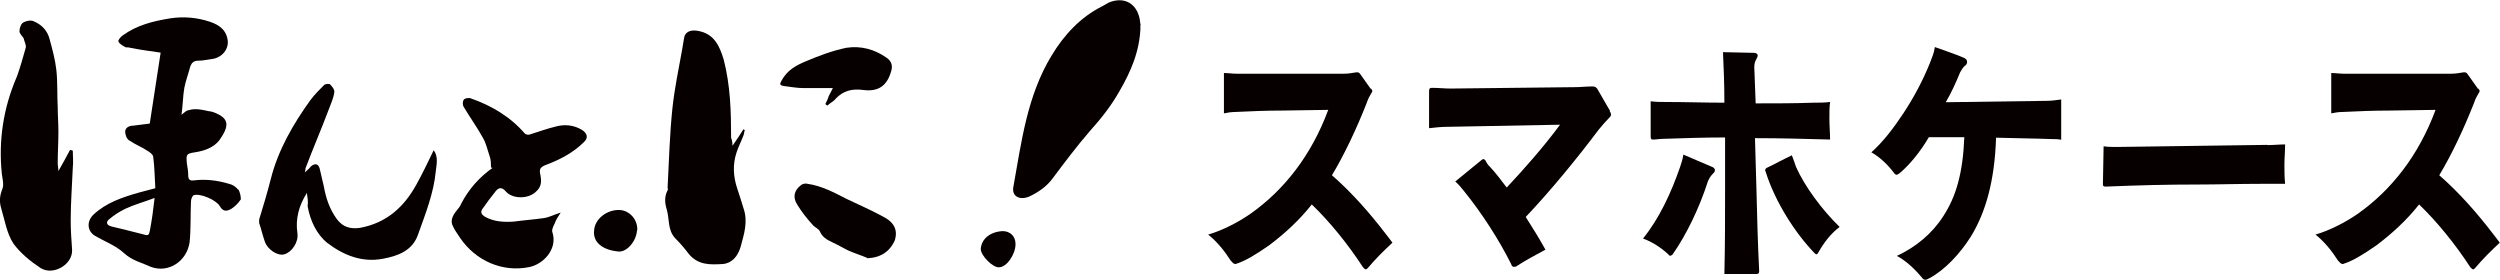
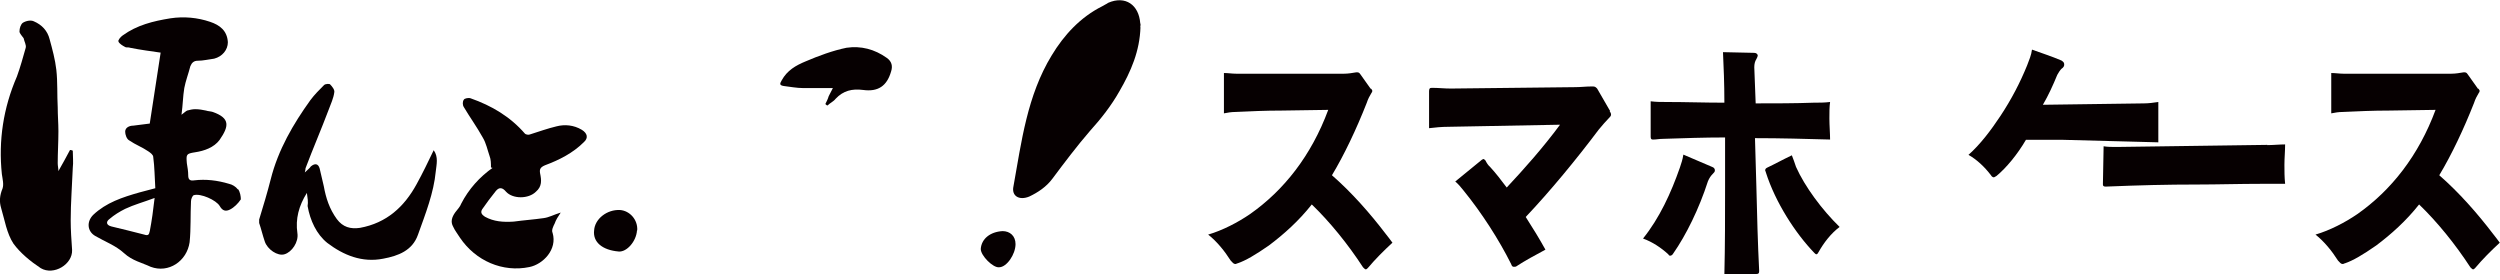
<svg xmlns="http://www.w3.org/2000/svg" id="_レイヤー_2" data-name="レイヤー 2" viewBox="0 0 107.85 12.06">
  <defs>
    <style>
      .cls-1 {
        fill: #060001;
        stroke-width: 0px;
      }
    </style>
  </defs>
  <g id="_レイヤー_1-2" data-name="レイヤー 1">
    <g>
      <g>
-         <path class="cls-1" d="m31.6,6.29c.18-.26.32-.47.47-.71t.06.03c-.03.09-.03.18-.06.24-.09.24-.21.47-.29.71-.18.53-.15,1.06.03,1.59.09.26.18.56.26.82.21.59.03,1.12-.12,1.68-.12.41-.38.71-.77.74-.53.03-1.06.06-1.47-.44-.18-.24-.38-.47-.59-.68-.32-.35-.24-.82-.35-1.21-.09-.29-.12-.56.03-.85.03-.03,0-.09,0-.12.06-1.15.09-2.3.21-3.44.09-.82.26-1.65.41-2.47.03-.18.06-.35.09-.53.03-.26.26-.38.59-.32.71.12.94.65,1.12,1.24.29,1.12.32,2.24.32,3.38.03.06.06.18.06.35Z" />
        <path class="cls-1" d="m2.52,7.38c.18-.32.35-.62.5-.91.03,0,.06,0,.12.03,0,.24.03.5,0,.74-.03.77-.09,1.5-.09,2.27,0,.41.03.85.06,1.27.03.62-.79,1.12-1.35.79-.44-.29-.88-.65-1.18-1.06-.29-.44-.38-1.03-.53-1.53-.09-.29-.06-.56.06-.85.06-.18,0-.41-.03-.62-.15-1.44.06-2.85.65-4.21.15-.41.26-.82.38-1.24.03-.12-.06-.26-.09-.41-.06-.09-.18-.21-.18-.29,0-.15.06-.32.15-.38.15-.09.35-.12.47-.06.35.15.59.41.68.77.12.44.24.88.29,1.32.06.53.03,1.09.06,1.62,0,.35.03.68.03,1.03,0,.47-.03.94-.03,1.38,0,.12.03.21.03.35Z" />
        <path class="cls-1" d="m49.2,1.17c-.03,1.03-.41,1.91-.91,2.77-.35.62-.79,1.18-1.27,1.71-.56.65-1.09,1.35-1.62,2.06-.26.35-.62.59-1,.77-.44.18-.77-.03-.68-.44.35-1.94.59-3.91,1.65-5.65.53-.88,1.24-1.65,2.18-2.12.09-.06.18-.09.26-.15.74-.32,1.32.09,1.38.88.03.06,0,.12,0,.18Z" />
        <path class="cls-1" d="m21.18,7.23c0-.18,0-.35-.06-.5-.09-.26-.15-.56-.29-.79-.26-.47-.56-.88-.82-1.32-.06-.09-.06-.24,0-.32.03-.06.21-.09.29-.06.91.32,1.71.79,2.35,1.53.03.03.15.06.21.03.38-.12.77-.26,1.15-.35.35-.09.74-.06,1.09.15.24.15.29.35.09.53-.47.47-1.06.77-1.68,1-.21.09-.24.18-.21.35.06.29.09.56-.18.79-.32.32-1,.32-1.29,0-.15-.18-.29-.21-.44-.03-.21.26-.41.53-.59.79-.09.15,0,.24.12.32.38.21.79.24,1.24.21.44-.06.88-.09,1.29-.15.24-.03.44-.15.74-.24-.12.18-.21.32-.26.47-.06.12-.15.29-.09.41.21.71-.41,1.35-1,1.47-1.15.24-2.32-.26-3-1.27-.09-.15-.21-.29-.29-.47-.12-.21-.06-.41.09-.62.09-.12.21-.24.26-.38.32-.62.79-1.15,1.38-1.56-.03.03-.06.03-.09,0Z" />
        <path class="cls-1" d="m13.24,8.32c-.35.56-.5,1.12-.41,1.74.06.38-.24.82-.56.91-.29.09-.74-.21-.85-.56-.09-.26-.15-.53-.24-.79v-.15c.18-.59.35-1.15.5-1.74.32-1.27.97-2.38,1.71-3.41.18-.24.38-.44.59-.65.06-.06.24-.06.26-.03.09.09.21.24.18.35-.03.24-.15.5-.24.74-.32.85-.68,1.68-1,2.53,0,.03,0,.06-.03.18.12-.12.21-.18.26-.26.18-.15.32-.12.38.09.06.26.12.53.18.77.09.5.24.97.56,1.41.26.35.59.44,1,.38,1.15-.21,1.91-.91,2.44-1.88.26-.47.5-.97.74-1.47.21.29.12.62.09.91-.09.94-.44,1.82-.77,2.74-.24.68-.85.91-1.5,1.03-.91.18-1.71-.15-2.41-.68-.47-.38-.74-.97-.85-1.59.03-.18,0-.35-.03-.56Z" />
-         <path class="cls-1" d="m37.4,11.12c-.21-.09-.5-.18-.82-.32-.24-.12-.44-.24-.68-.35s-.44-.24-.53-.47c-.06-.12-.24-.18-.32-.29-.24-.26-.47-.56-.65-.85-.21-.32-.15-.62.15-.85.06-.06.21-.09.29-.06.62.09,1.15.38,1.68.65.5.24,1.03.47,1.53.74.53.26.68.59.56,1.03-.15.35-.47.77-1.21.79Z" />
        <path class="cls-1" d="m35.6,4.5c.06-.12.12-.24.15-.35.06-.12.12-.24.18-.35h-1.27c-.29,0-.59-.06-.85-.09-.18-.03-.18-.09-.09-.24.24-.44.62-.65,1.03-.82.56-.24,1.18-.47,1.77-.59.62-.09,1.21.06,1.74.44.21.15.26.35.18.59-.18.62-.56.88-1.21.79-.47-.06-.85.03-1.18.38-.09.12-.24.18-.35.29-.03,0-.06-.03-.09-.06Z" />
        <path class="cls-1" d="m27.48,9.94c-.03.47-.44.94-.79.91-.71-.06-1.12-.41-1.06-.91.03-.5.56-.91,1.12-.88.41.03.77.41.74.88Z" />
        <path class="cls-1" d="m43.25,9.97c.32,0,.56.21.56.56,0,.44-.38,1-.71,1-.26.03-.79-.5-.79-.79.03-.44.41-.74.94-.77Z" />
        <path class="cls-1" d="m10.26,8.17c-.09-.12-.24-.21-.38-.24-.5-.15-1-.21-1.5-.15-.18.03-.26-.03-.26-.21s-.03-.35-.06-.53c-.03-.38-.03-.41.35-.47.41-.06.82-.21,1.06-.53.41-.59.47-.94-.29-1.21-.09-.03-.21-.03-.29-.06-.15-.03-.29-.06-.47-.06-.12,0-.24.03-.35.06-.06.03-.12.09-.24.18.06-.44.06-.79.12-1.15.06-.32.18-.62.26-.94.06-.15.15-.24.32-.24.24,0,.47-.06.71-.09.35-.09.59-.38.59-.71-.03-.5-.35-.74-.77-.88-.53-.18-1.12-.24-1.71-.15-.74.12-1.44.29-2.06.74-.09.06-.21.21-.18.26.03.09.18.18.29.24.06.03.15,0,.21.03.44.09.91.15,1.32.21-.15,1.03-.32,2.03-.47,3.06-.21.03-.44.06-.71.09-.18,0-.35.09-.35.26,0,.12.06.32.18.38.26.18.56.29.82.47.09.06.21.15.21.24.06.44.06.88.09,1.35-.24.06-.47.12-.68.18-.74.21-1.44.44-2,.97-.29.29-.26.71.09.91.41.24.88.41,1.24.74s.77.41,1.15.59c.77.29,1.56-.24,1.68-1.06.06-.59.03-1.18.06-1.77,0-.09.06-.24.12-.26.29-.09.97.21,1.12.47.12.21.26.24.44.15s.35-.26.47-.44c0-.12-.03-.32-.12-.44Zm-3.8,1.8c-.03.15-.06.21-.24.15-.47-.12-.94-.24-1.41-.35-.24-.06-.24-.21-.09-.32.21-.18.44-.32.68-.44.38-.18.79-.29,1.27-.47-.06.53-.12.97-.21,1.44Z" />
      </g>
      <g>
        <path class="cls-1" d="m59.14,3.82s.06.06.06.09,0,.06-.03.09c-.09.15-.15.26-.21.44-.44,1.12-.97,2.24-1.5,3.12.85.74,1.65,1.65,2.32,2.53.09.12.21.26.29.38-.38.35-.74.71-1.06,1.09-.03.03-.06.06-.09.06s-.06-.03-.12-.09c-.65-1-1.44-1.97-2.21-2.71-.56.71-1.21,1.29-1.85,1.77-.59.41-1,.65-1.35.77-.03,0-.06.03-.09.03-.09,0-.12-.06-.21-.15-.26-.41-.59-.82-.97-1.12.62-.18,1.29-.53,1.8-.88,1.47-1.03,2.65-2.53,3.38-4.5l-2,.03c-.71,0-1.35.03-2,.06-.18,0-.35.03-.5.06v-1.74c.18,0,.35.03.53.03h4.65c.18,0,.35-.03.53-.06.09,0,.12,0,.18.09l.44.62Z" />
        <path class="cls-1" d="m69.44,4.79c.03.06.06.09.06.15s-.03.09-.06.12c-.15.15-.32.35-.47.53-.97,1.29-2.09,2.65-3.15,3.77.32.5.59.94.85,1.41-.44.24-.88.47-1.24.71-.03.03-.09.03-.12.03-.06,0-.09-.03-.12-.12-.53-1.06-1.27-2.21-2.06-3.18-.12-.15-.21-.26-.35-.38l1.15-.94s.06-.03.06-.03c.03,0,.06.03.09.06.06.12.12.21.21.29.24.26.47.56.71.88.74-.79,1.56-1.71,2.3-2.71l-4.8.09c-.32,0-.59.03-.85.06v-1.59c0-.12.03-.15.12-.15h.03c.26,0,.5.03.79.03l5.36-.06c.24,0,.47-.03.71-.03h.06c.09,0,.12.03.18.09l.56.97Z" />
        <path class="cls-1" d="m73.86,7.2c.09.03.12.09.12.15s-.03.09-.09.15c-.09.09-.15.18-.21.32-.38,1.18-.94,2.32-1.5,3.12-.03.06-.09.09-.12.09s-.06,0-.09-.06c-.32-.29-.68-.53-1.09-.68.71-.88,1.21-1.97,1.59-3.06.06-.18.12-.35.15-.56l1.24.53Zm1.88-2.74c.82,0,1.71,0,2.5-.03.24,0,.47,0,.71-.03-.03.21-.03.44-.03.71,0,.29.03.65.03.91-1.09-.03-2.12-.06-3.24-.06l.06,2.09c.03,1.24.06,2.44.12,3.62v.03c0,.09-.03.12-.12.12h-1.38c.03-1.24.03-2.5.03-3.77v-2.12c-.91,0-1.77.03-2.68.06-.15,0-.29.03-.41.03h-.03c-.06,0-.09-.03-.09-.12v-1.53c.24.03.44.03.68.03.85,0,1.62.03,2.5.03,0-.85-.03-1.5-.06-2.18l1.35.03c.09,0,.15.06.15.12,0,.03-.03.09-.06.15-.06.09-.09.21-.09.35l.06,1.56Zm2.71,6.42c-.03.06-.06.09-.09.09s-.06-.03-.09-.06c-.82-.85-1.68-2.18-2.09-3.47,0-.03-.03-.06-.03-.09,0-.06.03-.09.09-.12.32-.15.68-.35,1.06-.53.06.15.12.32.18.5.38.85,1.12,1.85,1.88,2.59-.38.29-.68.68-.91,1.09Z" />
-         <path class="cls-1" d="m88.93,6.03c-.15-.03-.29-.03-.41-.03-.79-.03-1.41-.03-2.41-.06-.06,1.85-.44,3.21-1.09,4.27-.47.74-1.12,1.44-1.8,1.8-.06.03-.12.06-.15.06-.06,0-.12-.03-.18-.12-.32-.38-.68-.71-1.06-.91.82-.38,1.53-.97,2-1.71.56-.85.85-1.88.91-3.41h-1.53c-.38.65-.85,1.21-1.27,1.56-.06.03-.09.06-.12.06s-.09-.03-.12-.09c-.29-.38-.62-.68-.97-.88.5-.44.97-1.06,1.38-1.68.47-.71.85-1.44,1.15-2.18.09-.24.18-.44.21-.68.41.15.85.29,1.27.47.09.06.12.09.12.18,0,.06-.03.12-.12.18-.06.06-.12.15-.18.26-.18.44-.38.88-.62,1.29l4.36-.06c.21,0,.41-.03.62-.06v1.74Z" />
+         <path class="cls-1" d="m88.93,6.03h-1.53c-.38.65-.85,1.21-1.27,1.56-.06.03-.09.06-.12.06s-.09-.03-.12-.09c-.29-.38-.62-.68-.97-.88.5-.44.97-1.06,1.38-1.68.47-.71.85-1.44,1.15-2.18.09-.24.18-.44.21-.68.41.15.85.29,1.27.47.09.06.12.09.12.18,0,.06-.03.12-.12.18-.06.06-.12.15-.18.26-.18.44-.38.88-.62,1.29l4.36-.06c.21,0,.41-.03.62-.06v1.74Z" />
        <path class="cls-1" d="m97.81,6.26c.26,0,.53-.03.77-.03,0,.29-.03.59-.03.88,0,.26,0,.53.03.82h-1c-.97,0-1.91.03-2.77.03-1.35,0-2.5.03-3.97.09-.09,0-.12-.03-.12-.09v-.03l.03-1.62c.15.03.38.03.56.03l6.5-.09Z" />
        <path class="cls-1" d="m106.91,3.82s.06.06.06.09,0,.06-.03.09c-.09.15-.15.26-.21.44-.44,1.12-.97,2.24-1.5,3.12.85.74,1.65,1.65,2.32,2.53.09.12.21.26.29.38-.38.35-.74.71-1.06,1.09-.03.03-.06.06-.09.06s-.06-.03-.12-.09c-.65-1-1.44-1.97-2.21-2.71-.56.71-1.21,1.29-1.85,1.77-.59.41-1,.65-1.35.77-.03,0-.06.03-.09.03-.09,0-.12-.06-.21-.15-.26-.41-.59-.82-.97-1.12.62-.18,1.29-.53,1.8-.88,1.47-1.03,2.65-2.53,3.38-4.5l-2,.03c-.71,0-1.35.03-2,.06-.18,0-.35.03-.5.06v-1.74c.18,0,.35.03.53.03h4.65c.18,0,.35-.03.53-.06.09,0,.12,0,.18.09l.44.62Z" />
      </g>
    </g>
  </g>
</svg>